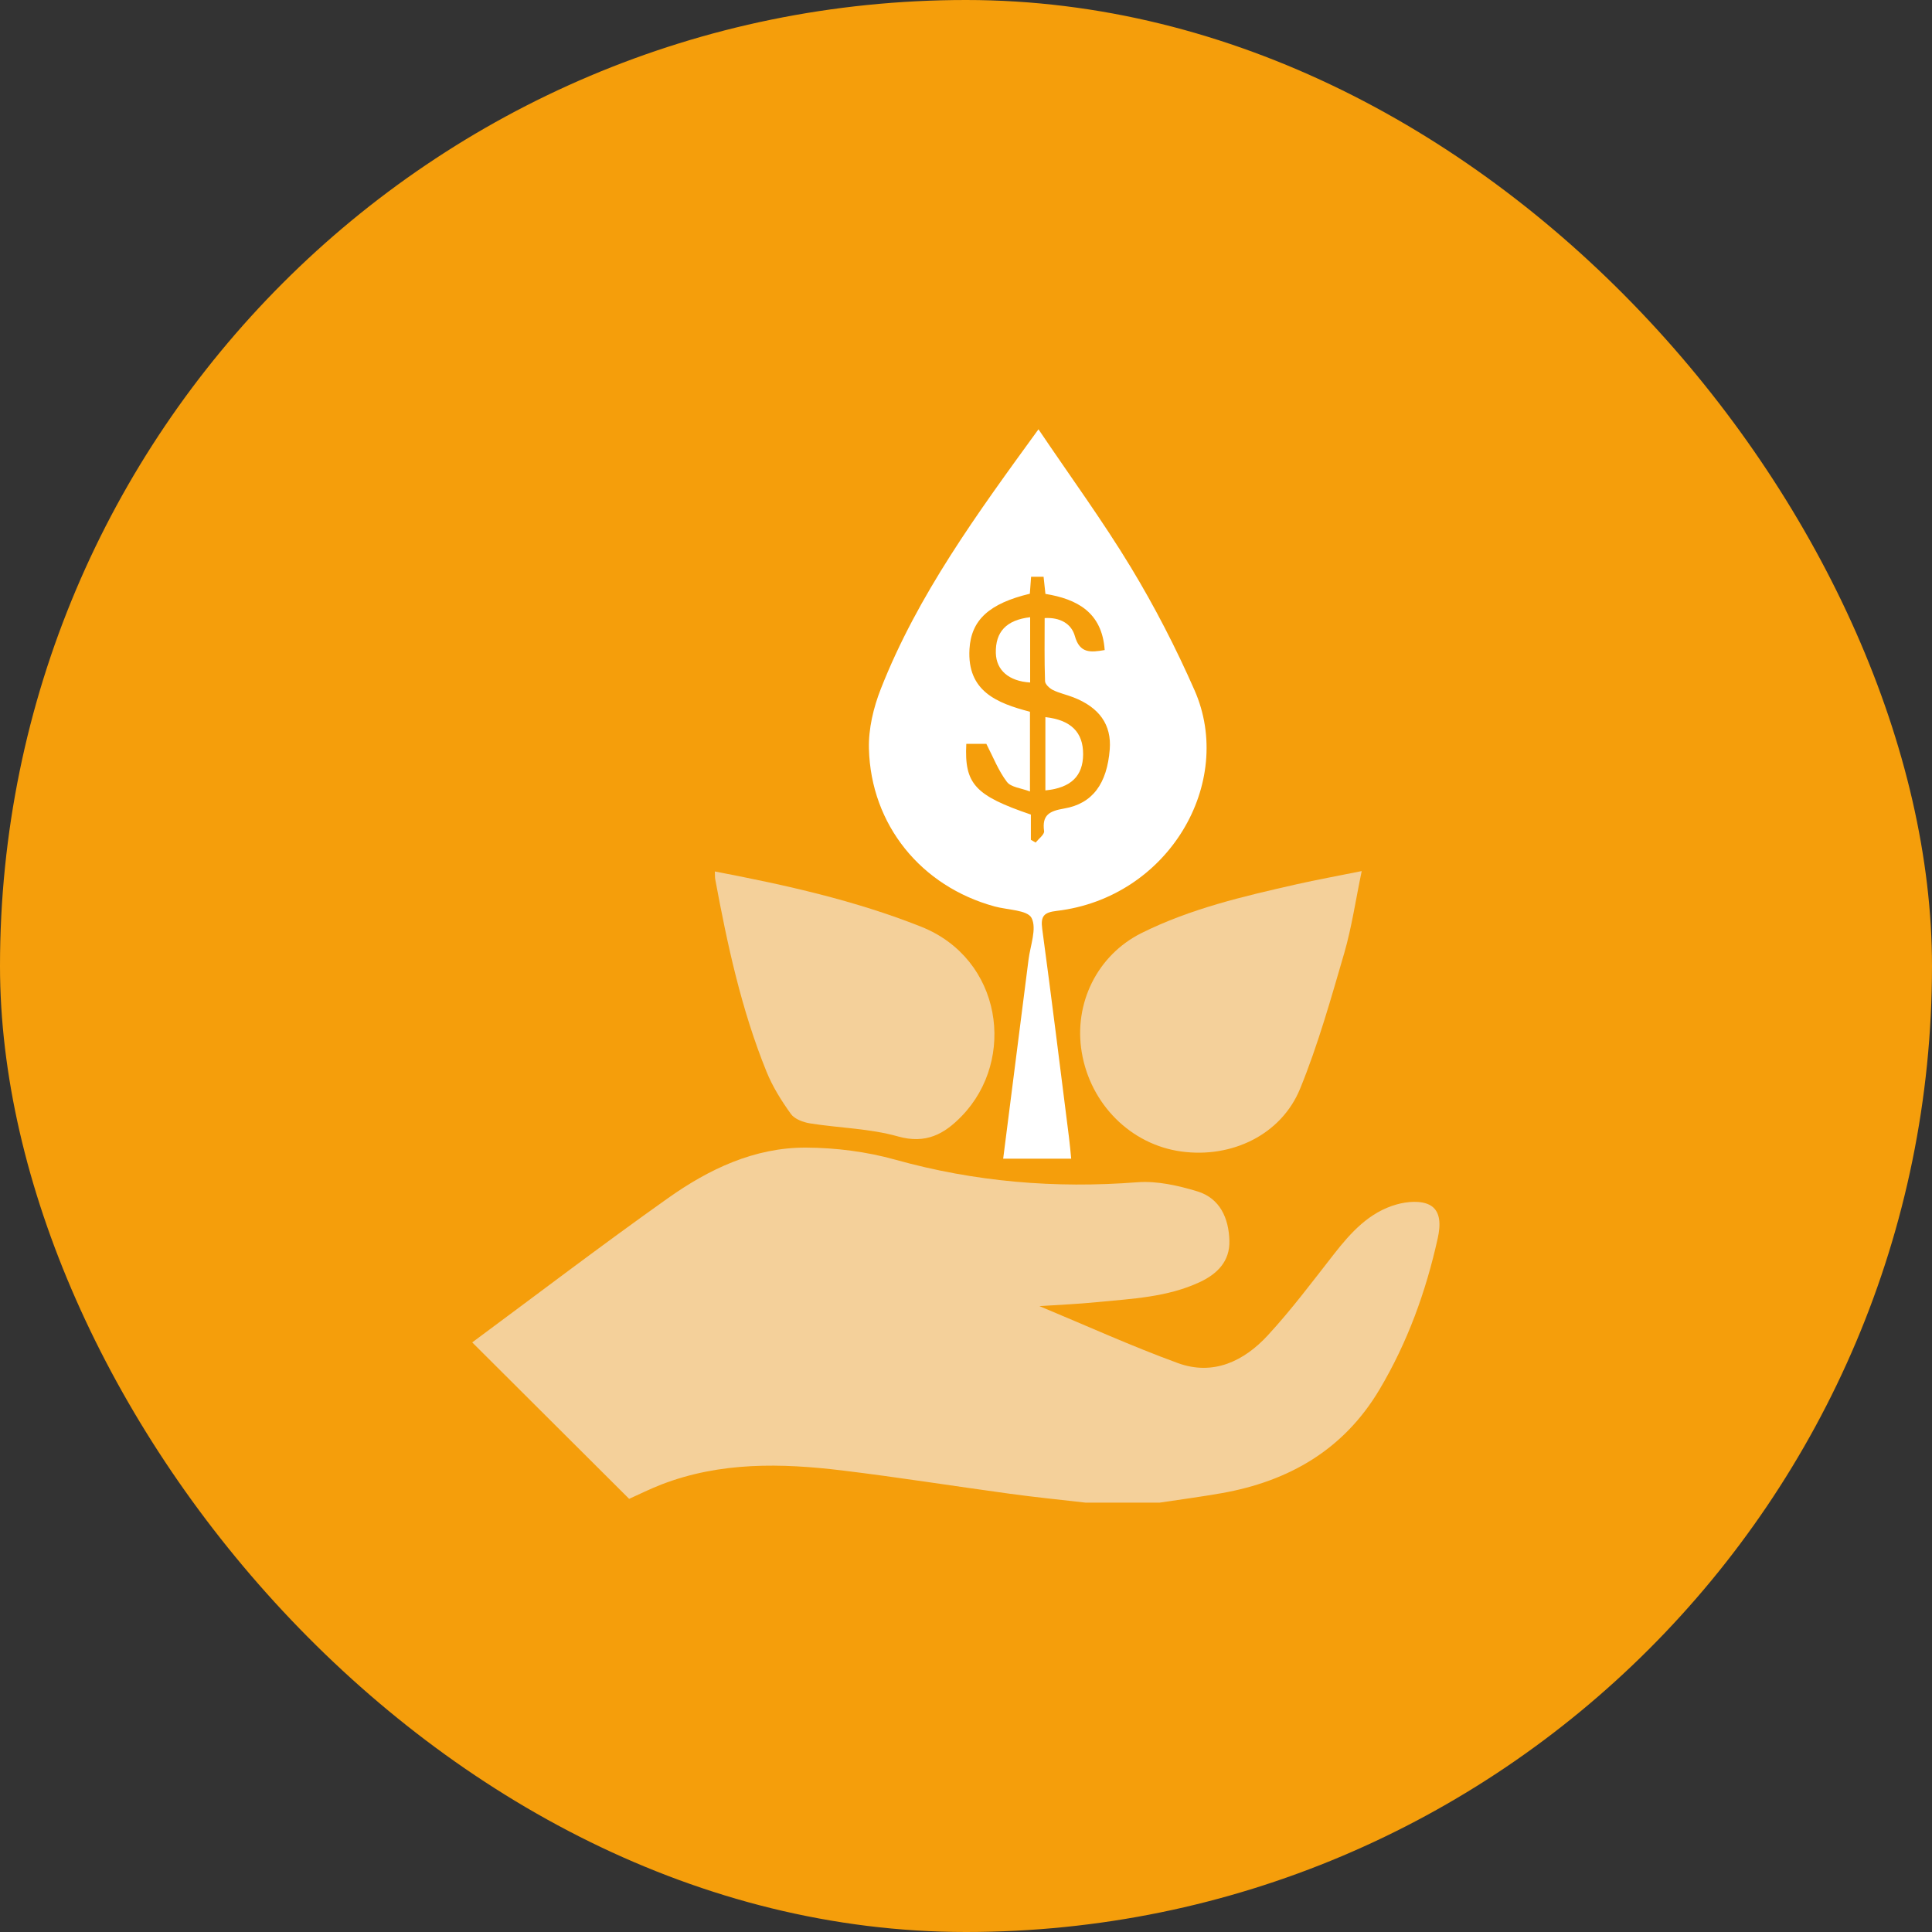
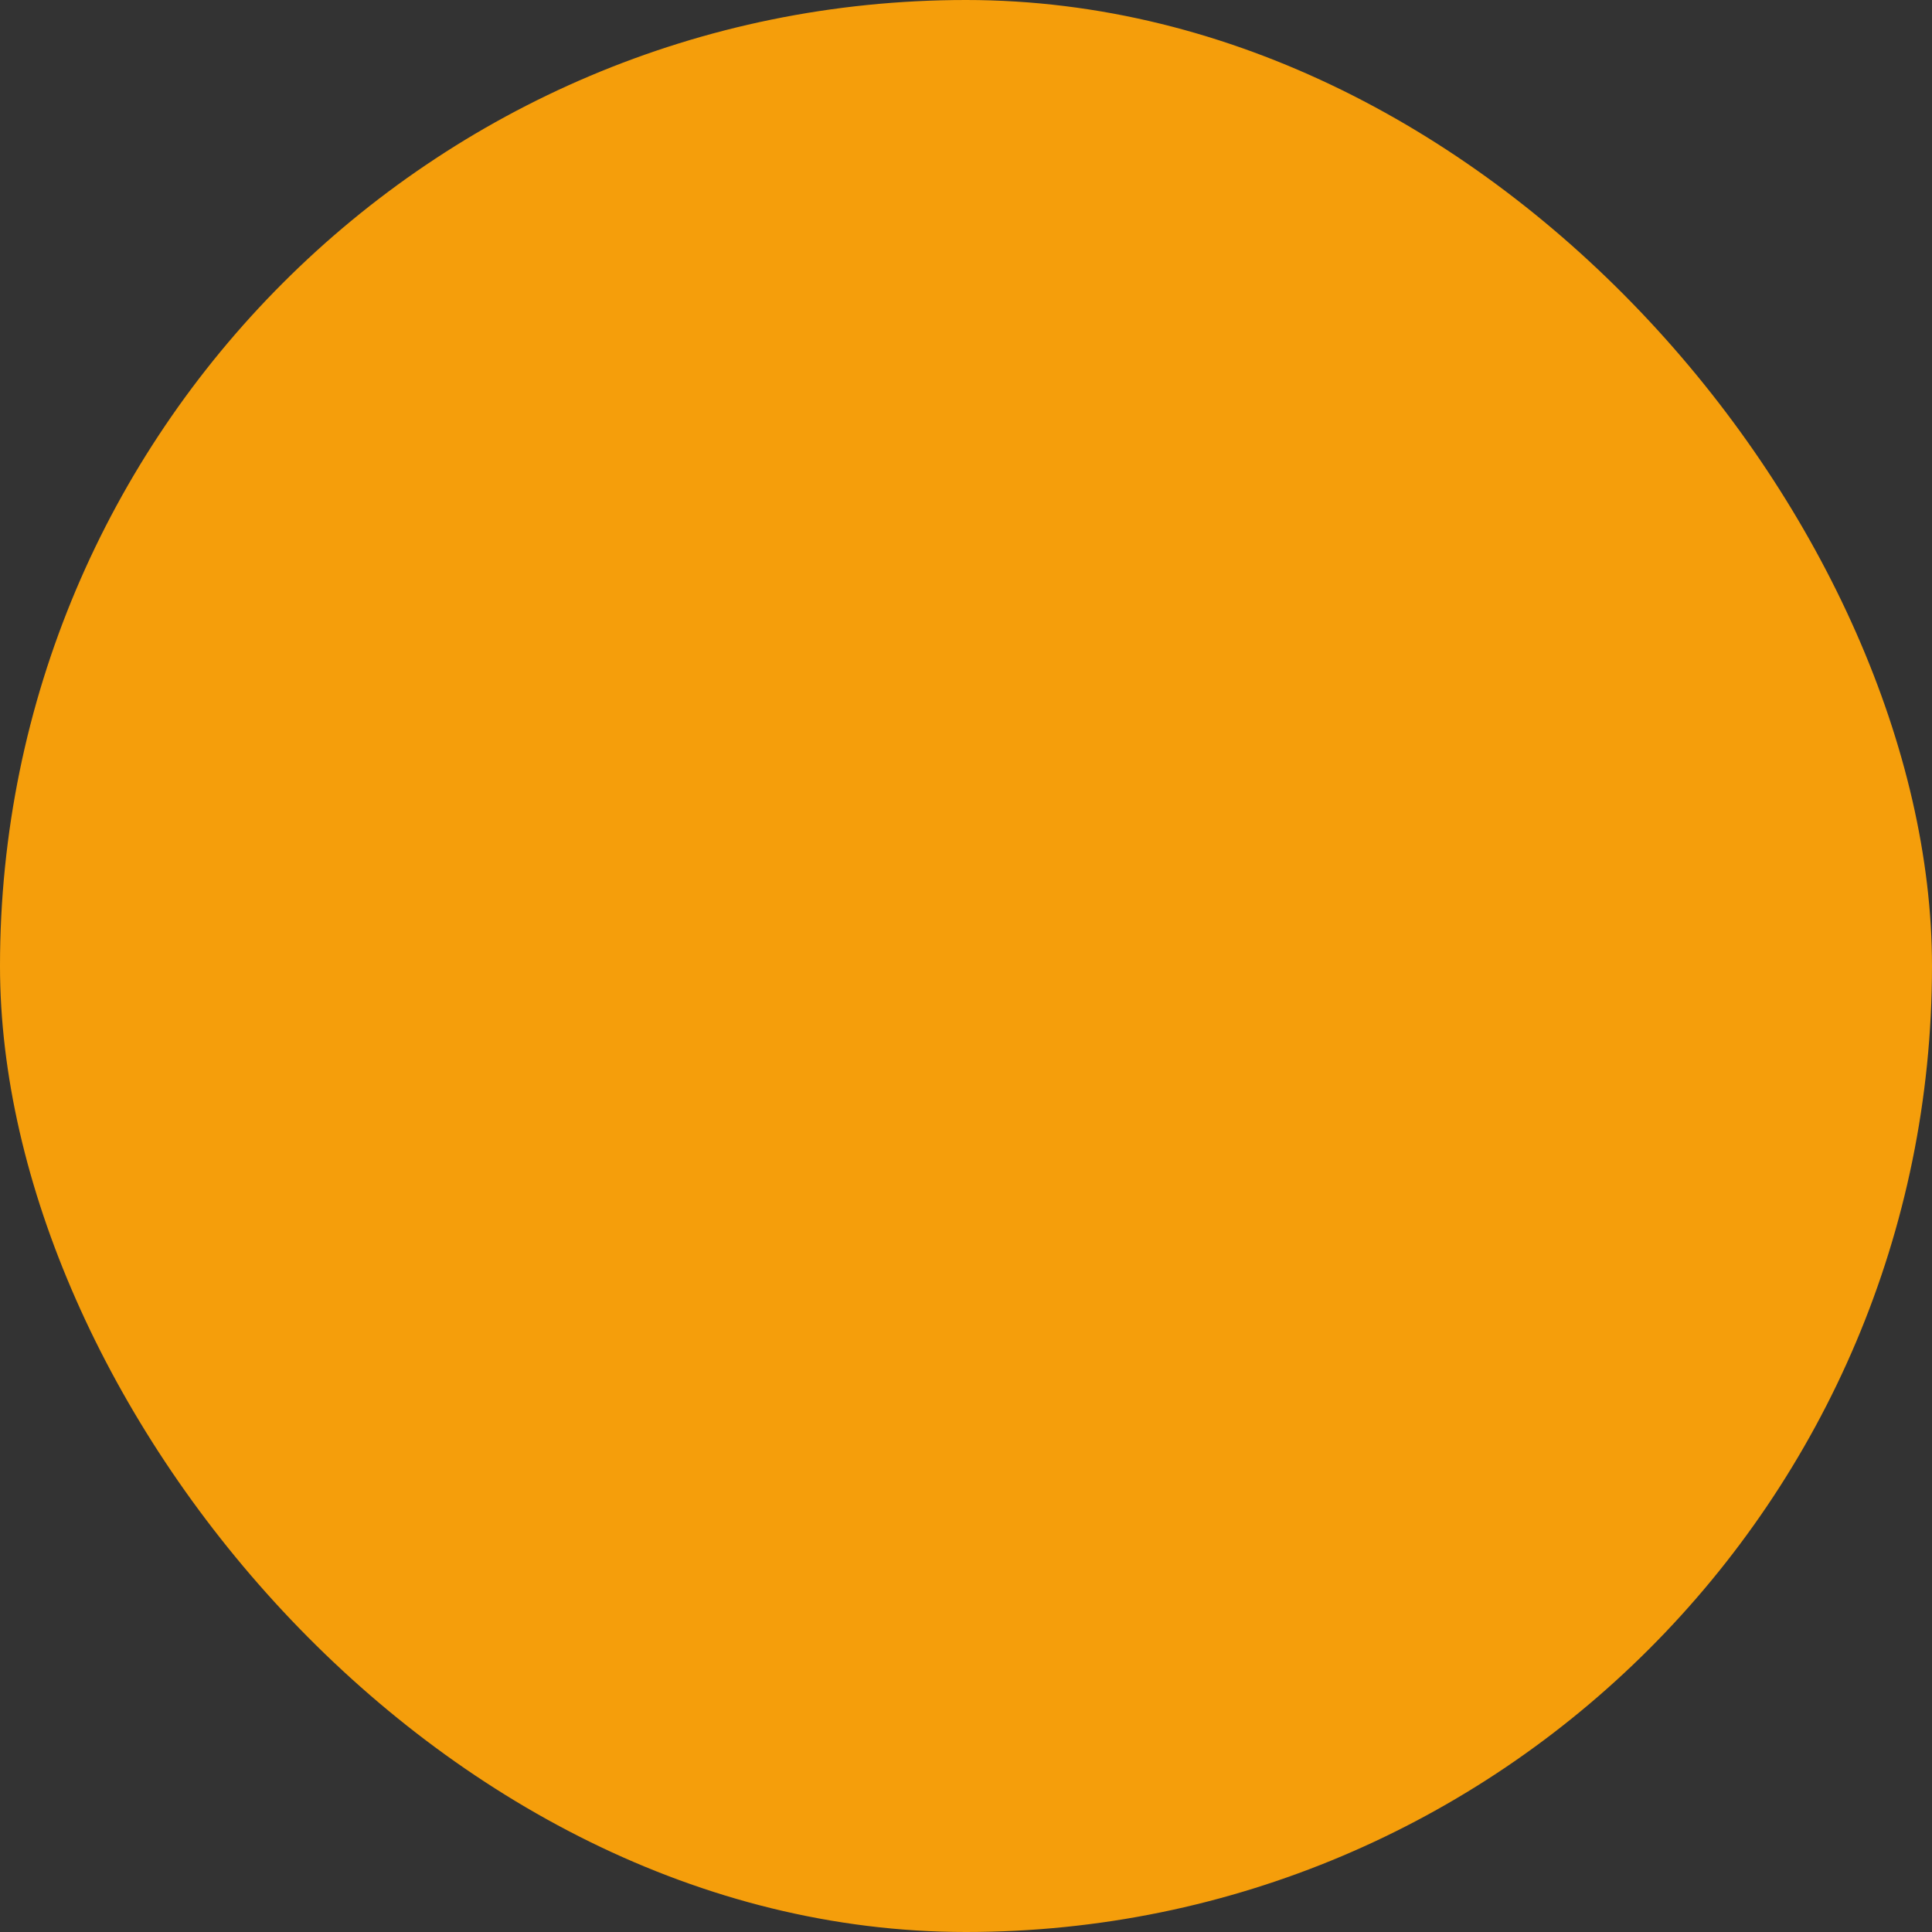
<svg xmlns="http://www.w3.org/2000/svg" width="45" height="45" viewBox="0 0 45 45" fill="none">
  <rect x="0" y="0" width="45" height="45" fill="#333333" stroke="none" />
  <rect width="45" height="45" rx="22.5" fill="#F59E0B" />
  <g clip-path="url(#clip0_1994_15925)">
-     <path d="M25.291 35C24.7 34.932 24.108 34.873 23.519 34.792C22.218 34.615 20.922 34.408 19.619 34.25C18.2 34.078 16.782 34.047 15.413 34.574C15.148 34.676 14.892 34.804 14.654 34.911C13.415 33.675 12.183 32.447 10.999 31.267C12.506 30.152 14.013 29.003 15.559 27.907C16.512 27.231 17.573 26.726 18.77 26.73C19.466 26.733 20.183 26.824 20.852 27.011C22.706 27.529 24.576 27.685 26.49 27.537C26.949 27.502 27.44 27.613 27.888 27.749C28.419 27.911 28.621 28.378 28.635 28.901C28.647 29.373 28.359 29.668 27.951 29.86C27.187 30.218 26.359 30.25 25.541 30.33C25.114 30.373 24.684 30.391 24.21 30.422C25.311 30.88 26.358 31.356 27.435 31.749C28.26 32.05 28.976 31.704 29.532 31.1C30.081 30.504 30.569 29.852 31.069 29.212C31.465 28.706 31.892 28.234 32.529 28.054C32.772 27.985 33.098 27.957 33.303 28.067C33.568 28.21 33.553 28.547 33.487 28.844C33.212 30.086 32.783 31.268 32.131 32.365C31.296 33.768 30.023 34.5 28.453 34.779C27.974 34.863 27.492 34.927 27.012 34.999H25.29L25.291 35Z" fill="#F4D09A" />
    <path d="M24.951 26.988H23.366C23.568 25.405 23.763 23.88 23.956 22.355C23.997 22.024 24.154 21.628 24.027 21.381C23.931 21.194 23.467 21.195 23.167 21.113C21.456 20.646 20.285 19.215 20.239 17.438C20.227 16.976 20.344 16.483 20.515 16.048C21.378 13.851 22.761 11.963 24.188 9.999C24.933 11.104 25.686 12.133 26.343 13.219C26.897 14.134 27.39 15.093 27.821 16.072C28.775 18.233 27.217 20.908 24.615 21.216C24.318 21.251 24.235 21.334 24.275 21.633C24.494 23.252 24.694 24.874 24.899 26.495C24.92 26.661 24.934 26.826 24.95 26.987L24.951 26.988ZM23.987 13.829C23.042 14.056 22.62 14.439 22.581 15.119C22.524 16.103 23.224 16.378 23.99 16.578V18.435C23.785 18.356 23.548 18.338 23.453 18.212C23.255 17.951 23.132 17.632 22.974 17.326H22.507C22.46 18.259 22.708 18.529 24.011 18.973V19.561C24.048 19.582 24.086 19.604 24.123 19.625C24.192 19.536 24.329 19.437 24.319 19.359C24.266 18.979 24.447 18.89 24.786 18.832C25.45 18.719 25.785 18.25 25.848 17.456C25.893 16.883 25.608 16.476 24.995 16.24C24.84 16.18 24.673 16.145 24.525 16.072C24.446 16.033 24.343 15.938 24.341 15.865C24.324 15.379 24.332 14.892 24.332 14.396C24.688 14.375 24.954 14.525 25.035 14.813C25.149 15.222 25.398 15.198 25.73 15.141C25.67 14.26 25.084 13.953 24.35 13.833C24.334 13.681 24.321 13.564 24.307 13.434H24.016C24.005 13.578 23.996 13.706 23.987 13.83V13.829Z" fill="white" />
-     <path d="M31.717 20.289C31.574 20.973 31.484 21.599 31.31 22.2C31 23.261 30.701 24.332 30.284 25.353C29.846 26.429 28.693 26.981 27.518 26.821C26.342 26.662 25.399 25.723 25.196 24.51C25.005 23.375 25.554 22.248 26.589 21.732C27.729 21.164 28.962 20.877 30.195 20.598C30.67 20.491 31.151 20.403 31.717 20.289Z" fill="#F4D09A" />
    <path d="M16.649 20.298C18.313 20.616 19.913 20.973 21.453 21.584C23.341 22.334 23.677 24.677 22.401 25.995C21.995 26.416 21.564 26.653 20.913 26.469C20.256 26.284 19.55 26.274 18.869 26.166C18.709 26.14 18.508 26.067 18.422 25.947C18.201 25.64 17.995 25.311 17.854 24.962C17.268 23.519 16.942 22.004 16.659 20.479C16.651 20.436 16.654 20.39 16.65 20.298H16.649Z" fill="#F4D09A" />
-     <path d="M24.349 18.41V16.703C24.943 16.77 25.23 17.054 25.228 17.568C25.226 18.076 24.944 18.352 24.349 18.41Z" fill="white" />
-     <path d="M23.994 14.375V15.897C23.497 15.866 23.206 15.611 23.195 15.212C23.183 14.717 23.437 14.442 23.994 14.376V14.375Z" fill="white" />
  </g>
  <defs>
    <clipPath id="clip0_1994_15925">
-       <rect width="22.528" height="25" fill="white" transform="translate(11 10)" />
-     </clipPath>
+       </clipPath>
  </defs>
</svg>